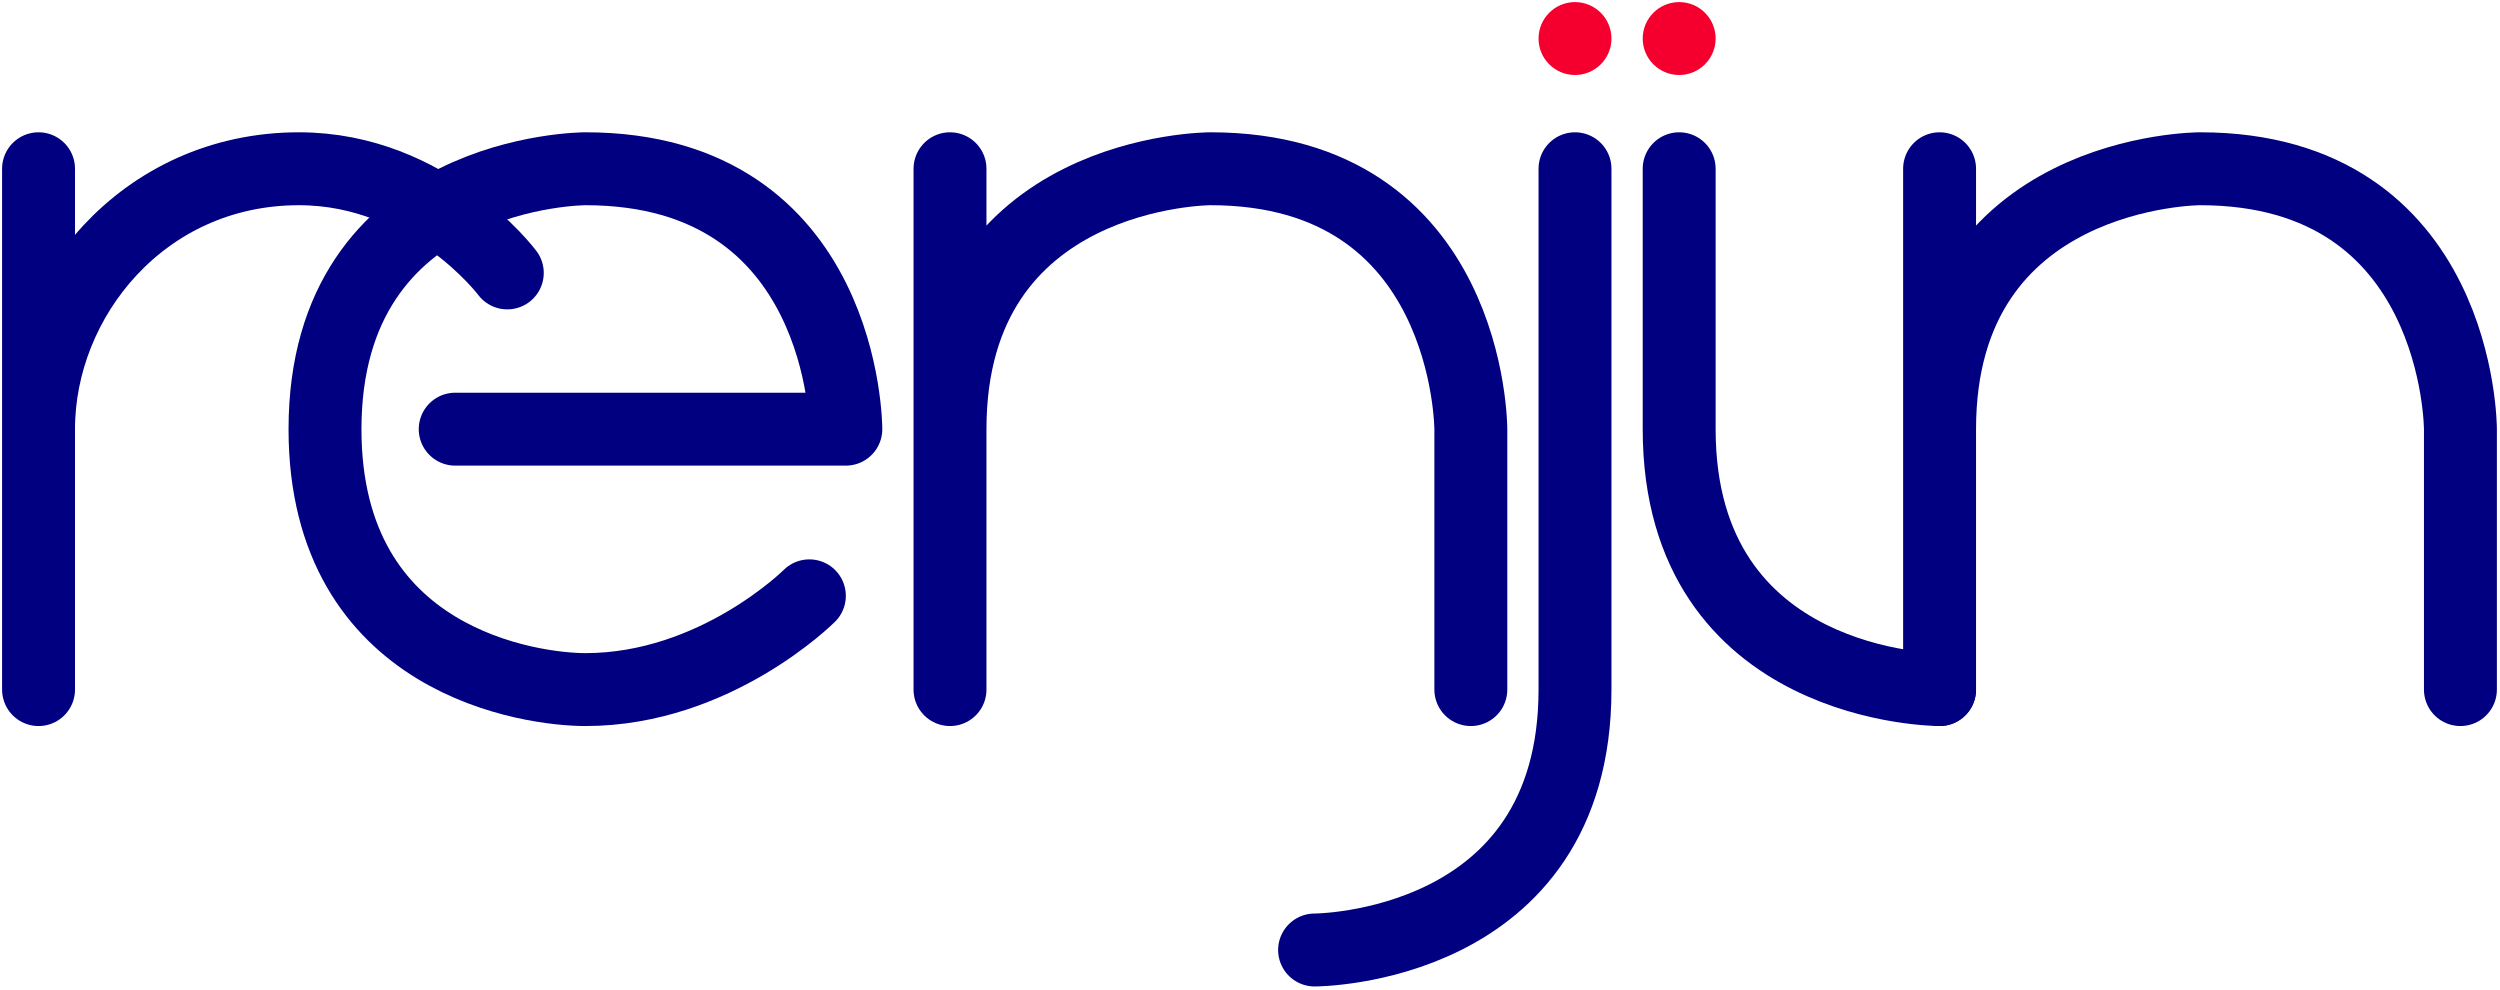
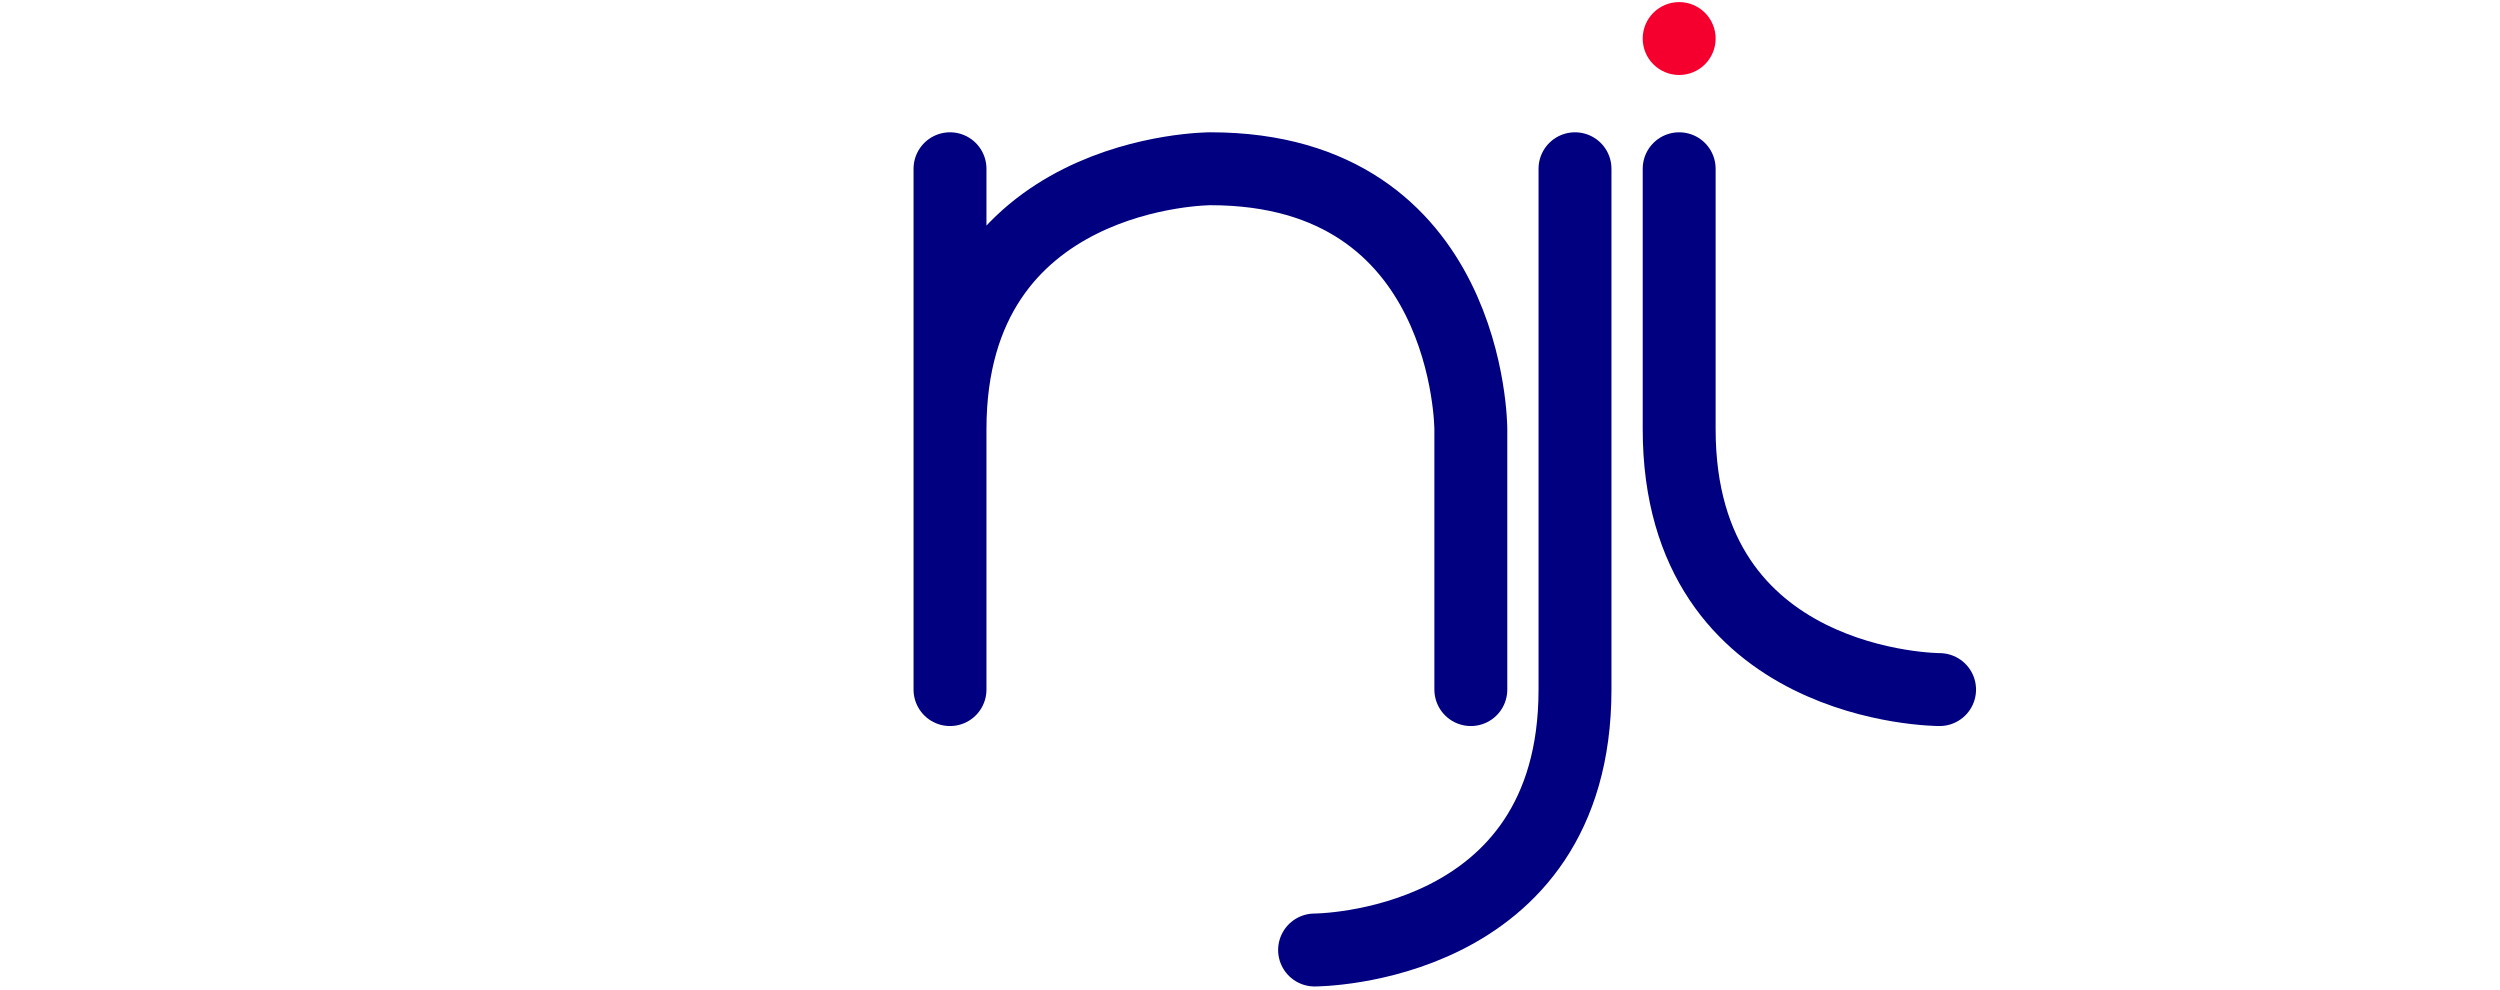
<svg xmlns="http://www.w3.org/2000/svg" xmlns:ns1="http://www.bohemiancoding.com/sketch/ns" width="480px" height="190px" viewBox="0 0 480 190" version="1.1">
  <title>renjin-logo-v4</title>
  <desc>Created with Sketch.</desc>
  <defs />
  <g id="Page-1" stroke="none" stroke-width="1" fill="none" fill-rule="evenodd" ns1:type="MSPage">
    <g id="renjin-logo-v4" ns1:type="MSLayerGroup" transform="translate(7, 2)">
      <g id="layer4" transform="translate(0.399, 0.4)" ns1:type="MSShapeGroup">
-         <path d="M0.001,30 L0.001,130 L0.001,80 C0.001,55 20.001,30 50.001,30 C75.001,30 90.001,50 90.001,50" id="path4443" stroke="#000080" stroke-width="14" stroke-linecap="round" stroke-linejoin="round" />
-         <path d="M148.001,112 C148.001,112 130.001,130 105.001,130 C95.001,130 55.001,125 55.001,80 C55.001,30 105.001,30 105.001,30 C155.001,30 155.001,80 155.001,80 L80.001,80" id="path4445" stroke="#000080" stroke-width="14" stroke-linecap="round" stroke-linejoin="round" />
        <path d="M175.001,30 L175.001,130 L175.001,80 C175.001,30 225.001,30 225.001,30 C275.001,30 275.001,80 275.001,80 L275.001,130" id="path4447" stroke="#000080" stroke-width="14" stroke-linecap="round" stroke-linejoin="round" />
        <path d="M295.001,30 L295.001,130 C295.001,180 245.001,180 245.001,180" id="path4449" stroke="#000080" stroke-width="14" stroke-linecap="round" stroke-linejoin="round" />
        <path d="M315.001,30 L315.001,80 C315.001,130 365.001,130 365.001,130" id="path4451" stroke="#000080" stroke-width="14" stroke-linecap="round" stroke-linejoin="round" />
-         <path d="M365.001,30 L365.001,130 L365.001,80 C365.001,30 415.001,30 415.001,30 C465.001,30 465.001,80 465.001,80 L465.001,130" id="path4453" stroke="#000080" stroke-width="14" stroke-linecap="round" stroke-linejoin="round" />
-         <path d="M300.001,5 C300.001,7.761 297.763,10 295.001,10 C292.24,10 290.001,7.761 290.001,5 C290.001,2.239 292.24,0 295.001,0 C297.763,0 300.001,2.239 300.001,5 L300.001,5 Z" id="path4455" stroke="#F5002E" stroke-width="4" fill="#F5002E" />
        <path d="M320.001,5 C320.001,7.761 317.763,10 315.001,10 C312.24,10 310.001,7.761 310.001,5 C310.001,2.239 312.24,0 315.001,0 C317.763,0 320.001,2.239 320.001,5 L320.001,5 Z" id="path4457" stroke="#F5002E" stroke-width="4" fill="#F5002E" />
      </g>
    </g>
  </g>
</svg>